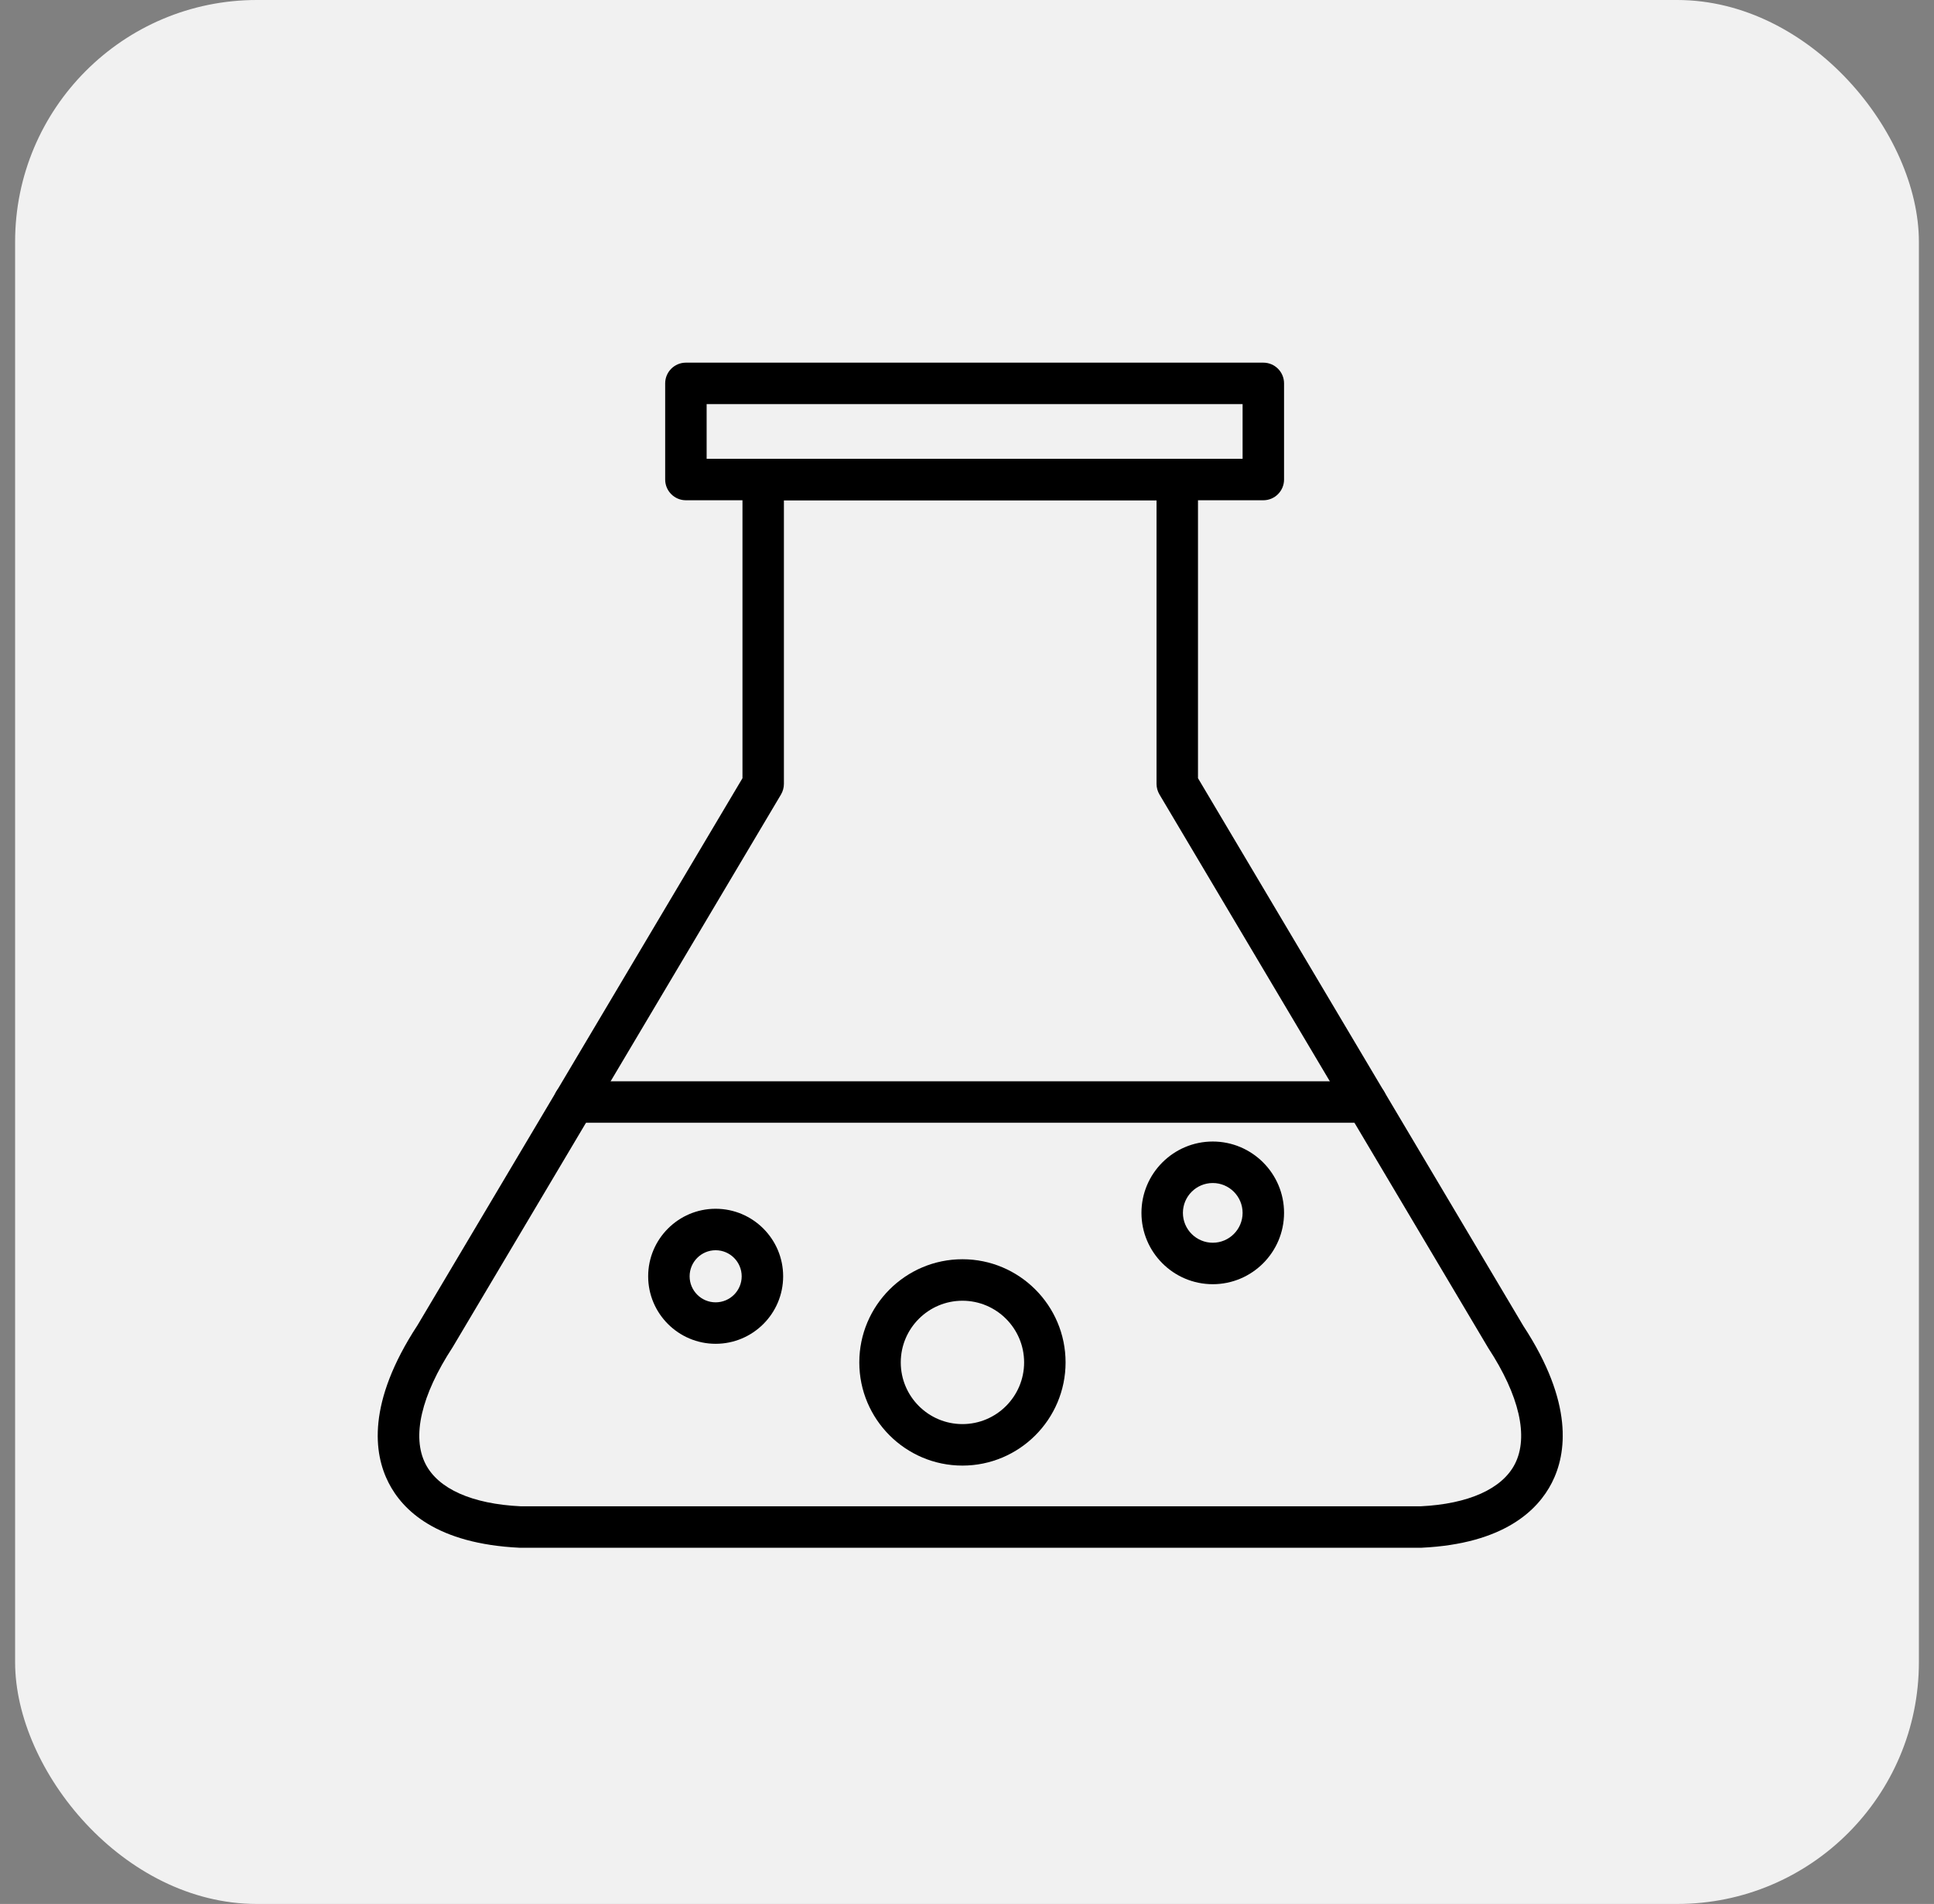
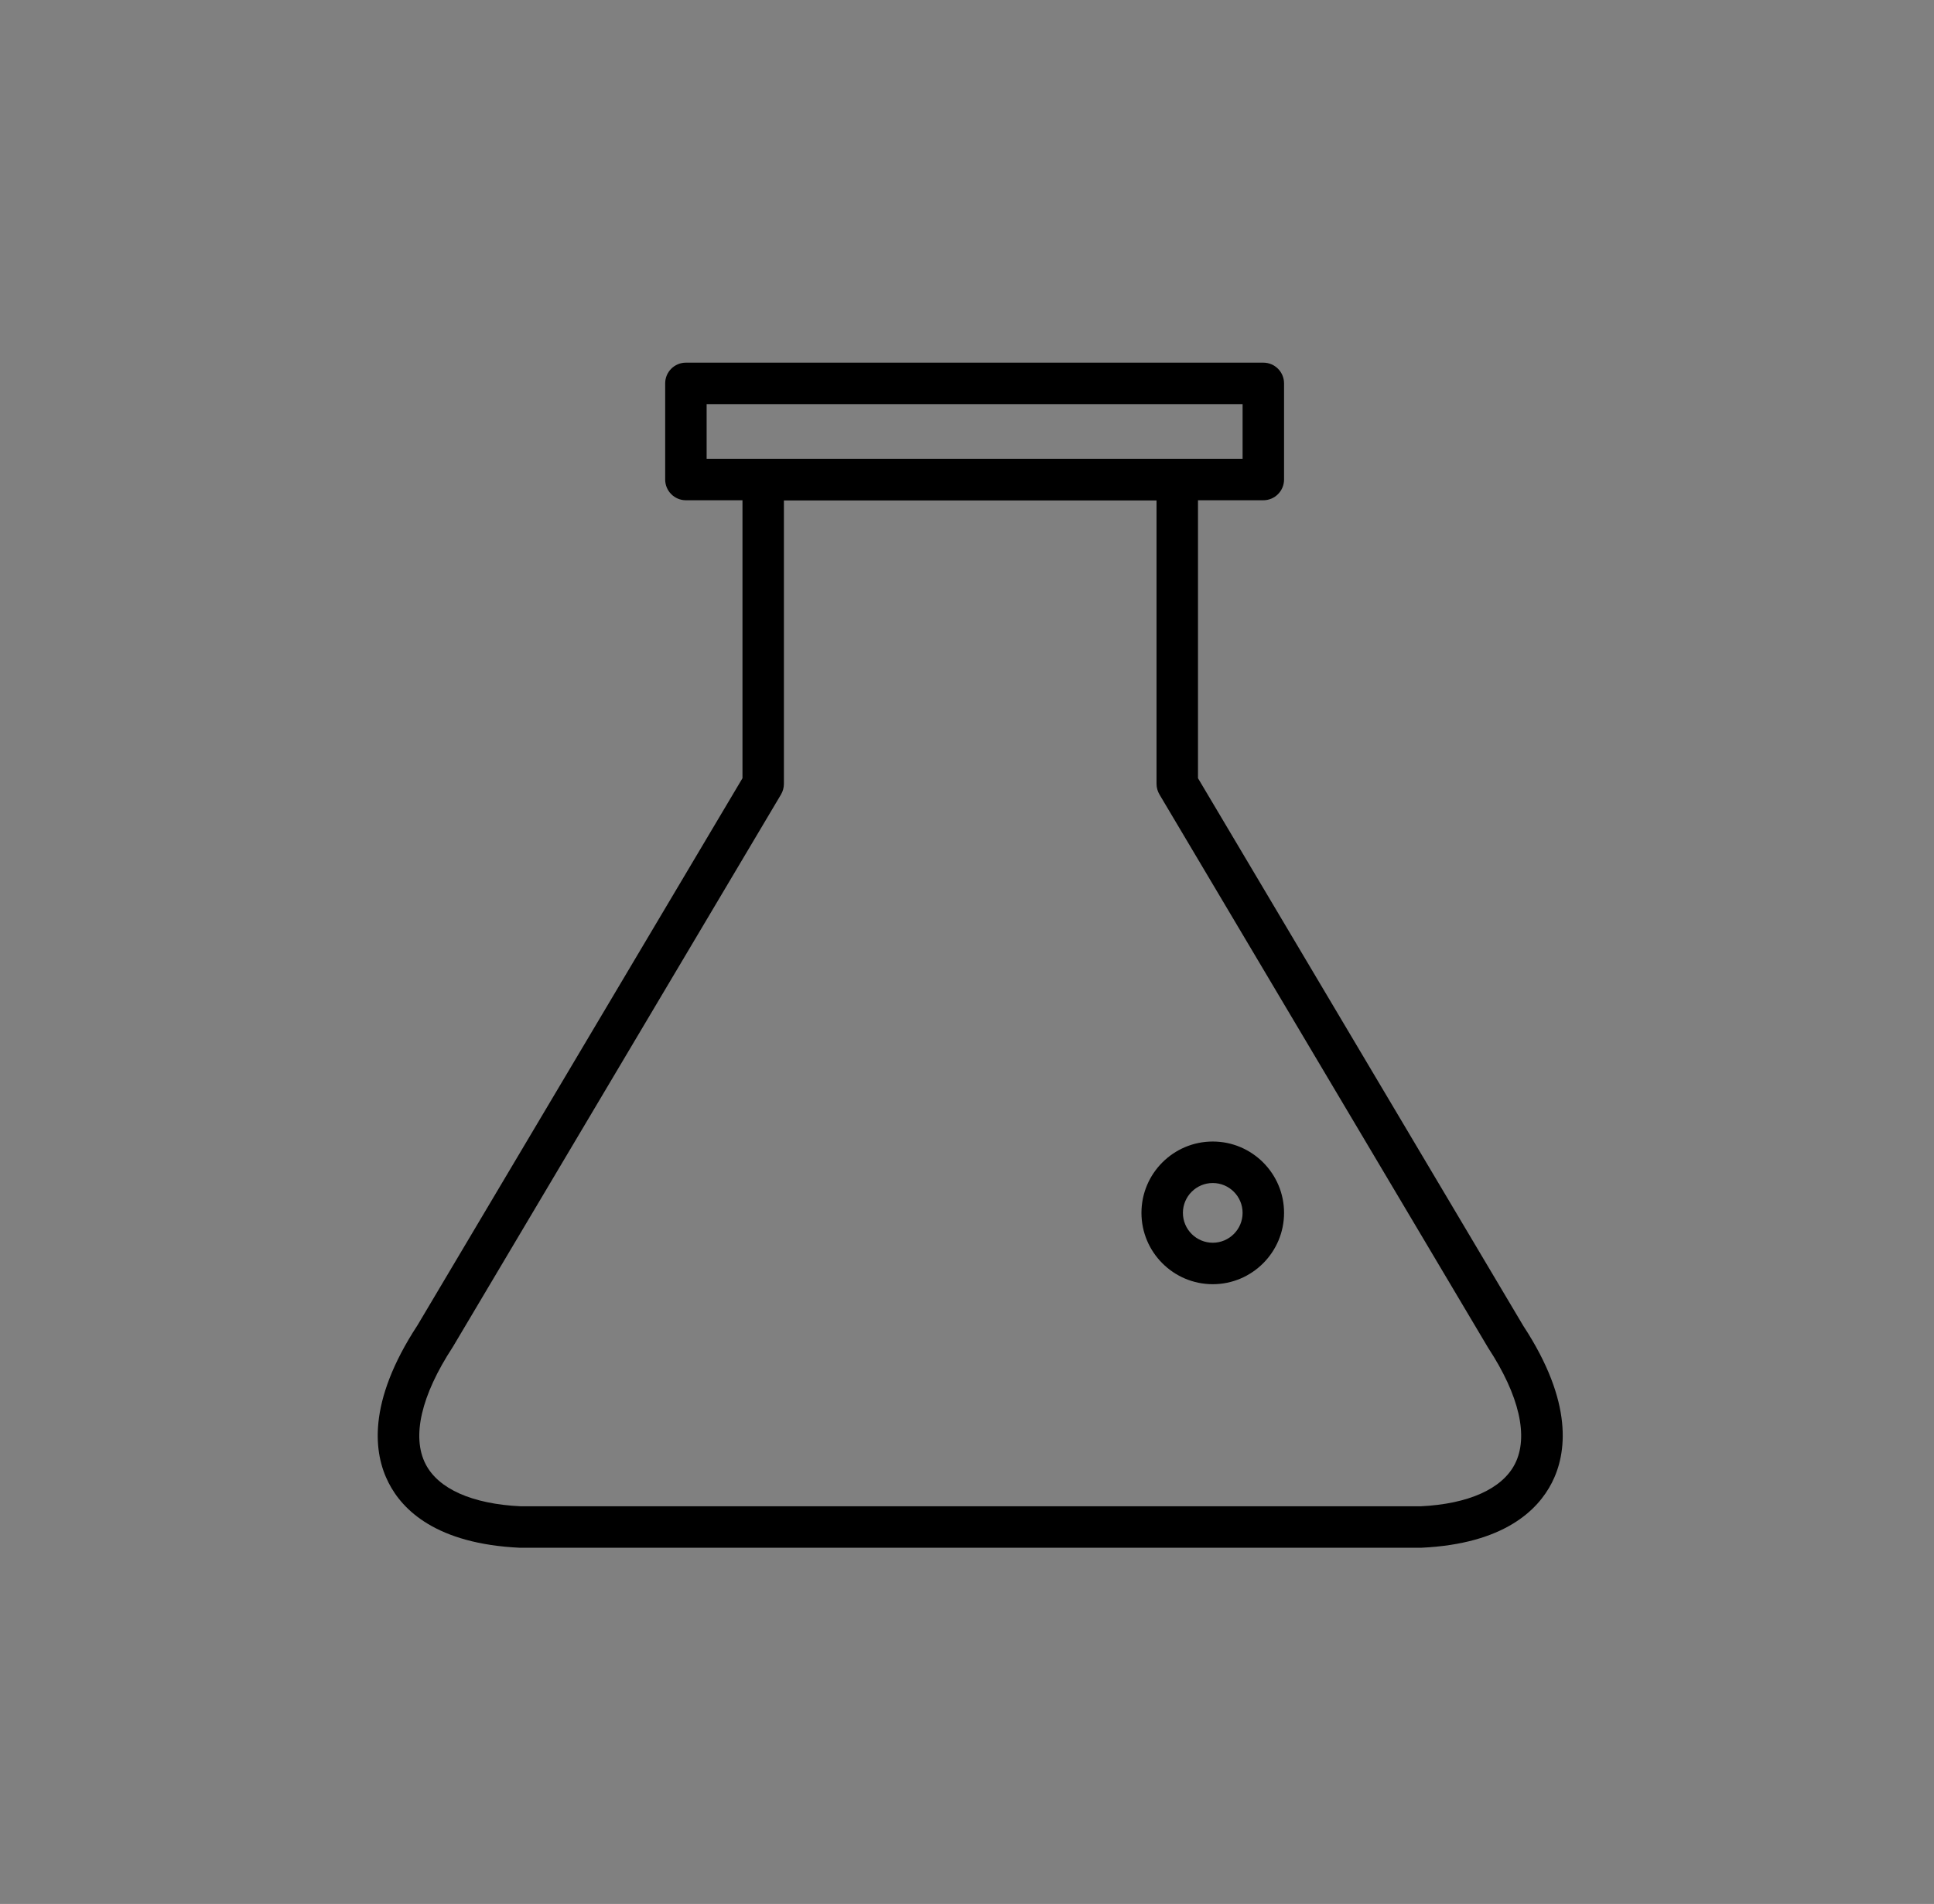
<svg xmlns="http://www.w3.org/2000/svg" width="64" height="63" viewBox="0 0 64 63" fill="none">
  <rect x="0" y="0" width="64" height="63" fill="#808080" stroke="none" />
-   <rect x="0.5" width="63" height="63" rx="8" fill="#F1F1F1" />
  <path d="M17.203 51.214C14.447 51.084 13.322 49.972 12.859 49.063C12.368 48.102 12.136 46.416 13.817 43.849L24.57 25.75V15.867C24.57 15.488 24.877 15.18 25.256 15.18H38.958C39.337 15.18 39.644 15.488 39.644 15.867V25.75L50.411 43.874C52.077 46.417 51.845 48.102 51.354 49.063C50.89 49.972 49.766 51.084 47.043 51.213H17.203V51.214ZM25.941 16.553V25.938C25.941 26.061 25.907 26.183 25.845 26.289L14.981 44.575C13.935 46.174 13.621 47.538 14.081 48.44C14.503 49.267 15.624 49.766 17.236 49.842H47.01C48.59 49.766 49.71 49.267 50.132 48.44C50.592 47.538 50.278 46.174 49.247 44.6L38.368 26.287C38.306 26.181 38.272 26.06 38.272 25.937V16.553H25.942H25.941Z" fill="black" />
  <path d="M41.806 16.553H22.698C22.319 16.553 22.012 16.245 22.012 15.866V12.686C22.012 12.307 22.319 12 22.698 12H41.806C42.185 12 42.492 12.307 42.492 12.686V15.866C42.492 16.245 42.185 16.553 41.806 16.553ZM23.384 15.18H41.12V13.372H23.384V15.18Z" fill="black" />
-   <path d="M45.211 37.15H19.001C18.622 37.15 18.315 36.843 18.315 36.464C18.315 36.085 18.622 35.778 19.001 35.778H45.211C45.589 35.778 45.897 36.085 45.897 36.464C45.897 36.843 45.589 37.15 45.211 37.15Z" fill="black" />
-   <path d="M23.682 44.465C22.451 44.465 21.449 43.463 21.449 42.232C21.449 41 22.451 39.997 23.682 39.997C24.913 39.997 25.916 40.999 25.916 42.232C25.916 43.464 24.914 44.465 23.682 44.465ZM23.682 41.369C23.207 41.369 22.821 41.756 22.821 42.232C22.821 42.707 23.207 43.093 23.682 43.093C24.157 43.093 24.544 42.707 24.544 42.232C24.544 41.757 24.158 41.369 23.682 41.369Z" fill="black" />
-   <path d="M31.849 48.495C29.967 48.495 28.436 46.963 28.436 45.081C28.436 43.198 29.967 41.667 31.849 41.667C33.731 41.667 35.262 43.198 35.262 45.081C35.262 46.963 33.731 48.495 31.849 48.495ZM31.849 43.04C30.724 43.04 29.808 43.956 29.808 45.081C29.808 46.206 30.723 47.122 31.849 47.122C32.975 47.122 33.89 46.206 33.89 45.081C33.89 43.956 32.975 43.04 31.849 43.04Z" fill="black" />
  <path d="M40.133 42.493C38.831 42.493 37.773 41.434 37.773 40.132C37.773 38.83 38.832 37.772 40.133 37.772C41.433 37.772 42.492 38.831 42.492 40.132C42.492 41.434 41.434 42.493 40.133 42.493ZM40.133 39.145C39.588 39.145 39.145 39.588 39.145 40.133C39.145 40.678 39.588 41.121 40.133 41.121C40.677 41.121 41.12 40.678 41.12 40.133C41.12 39.588 40.677 39.145 40.133 39.145Z" fill="black" />
</svg>